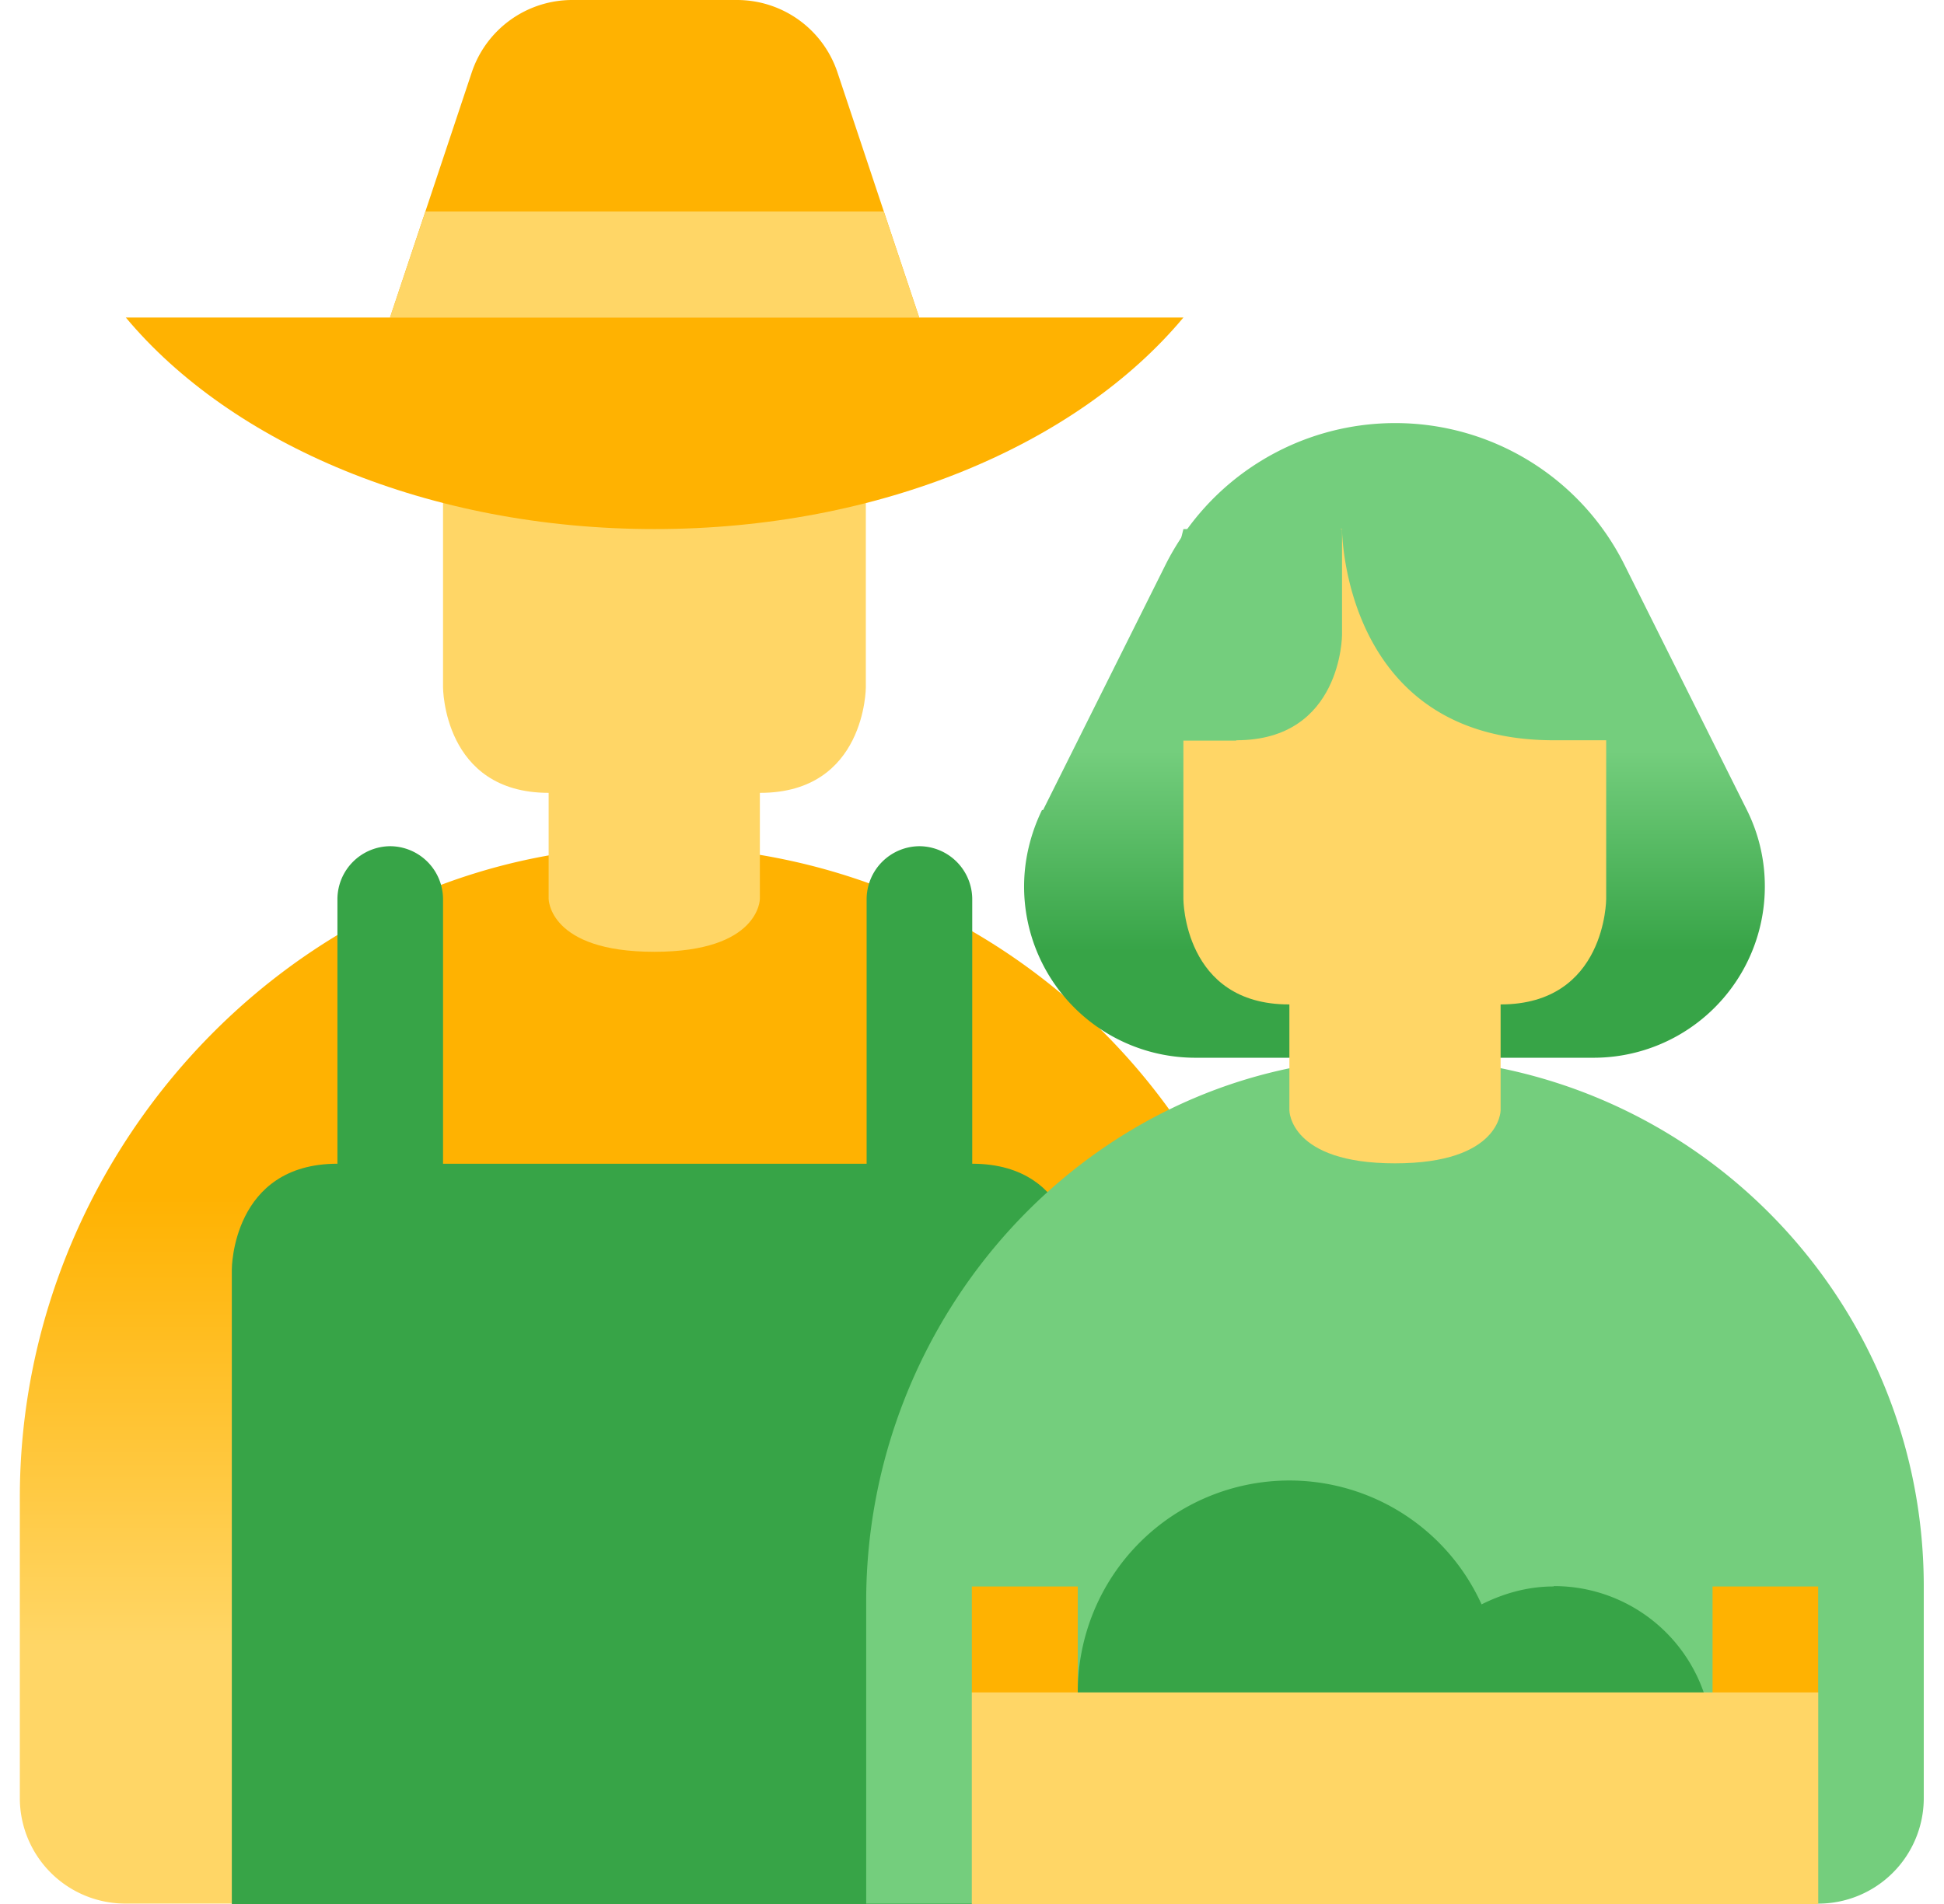
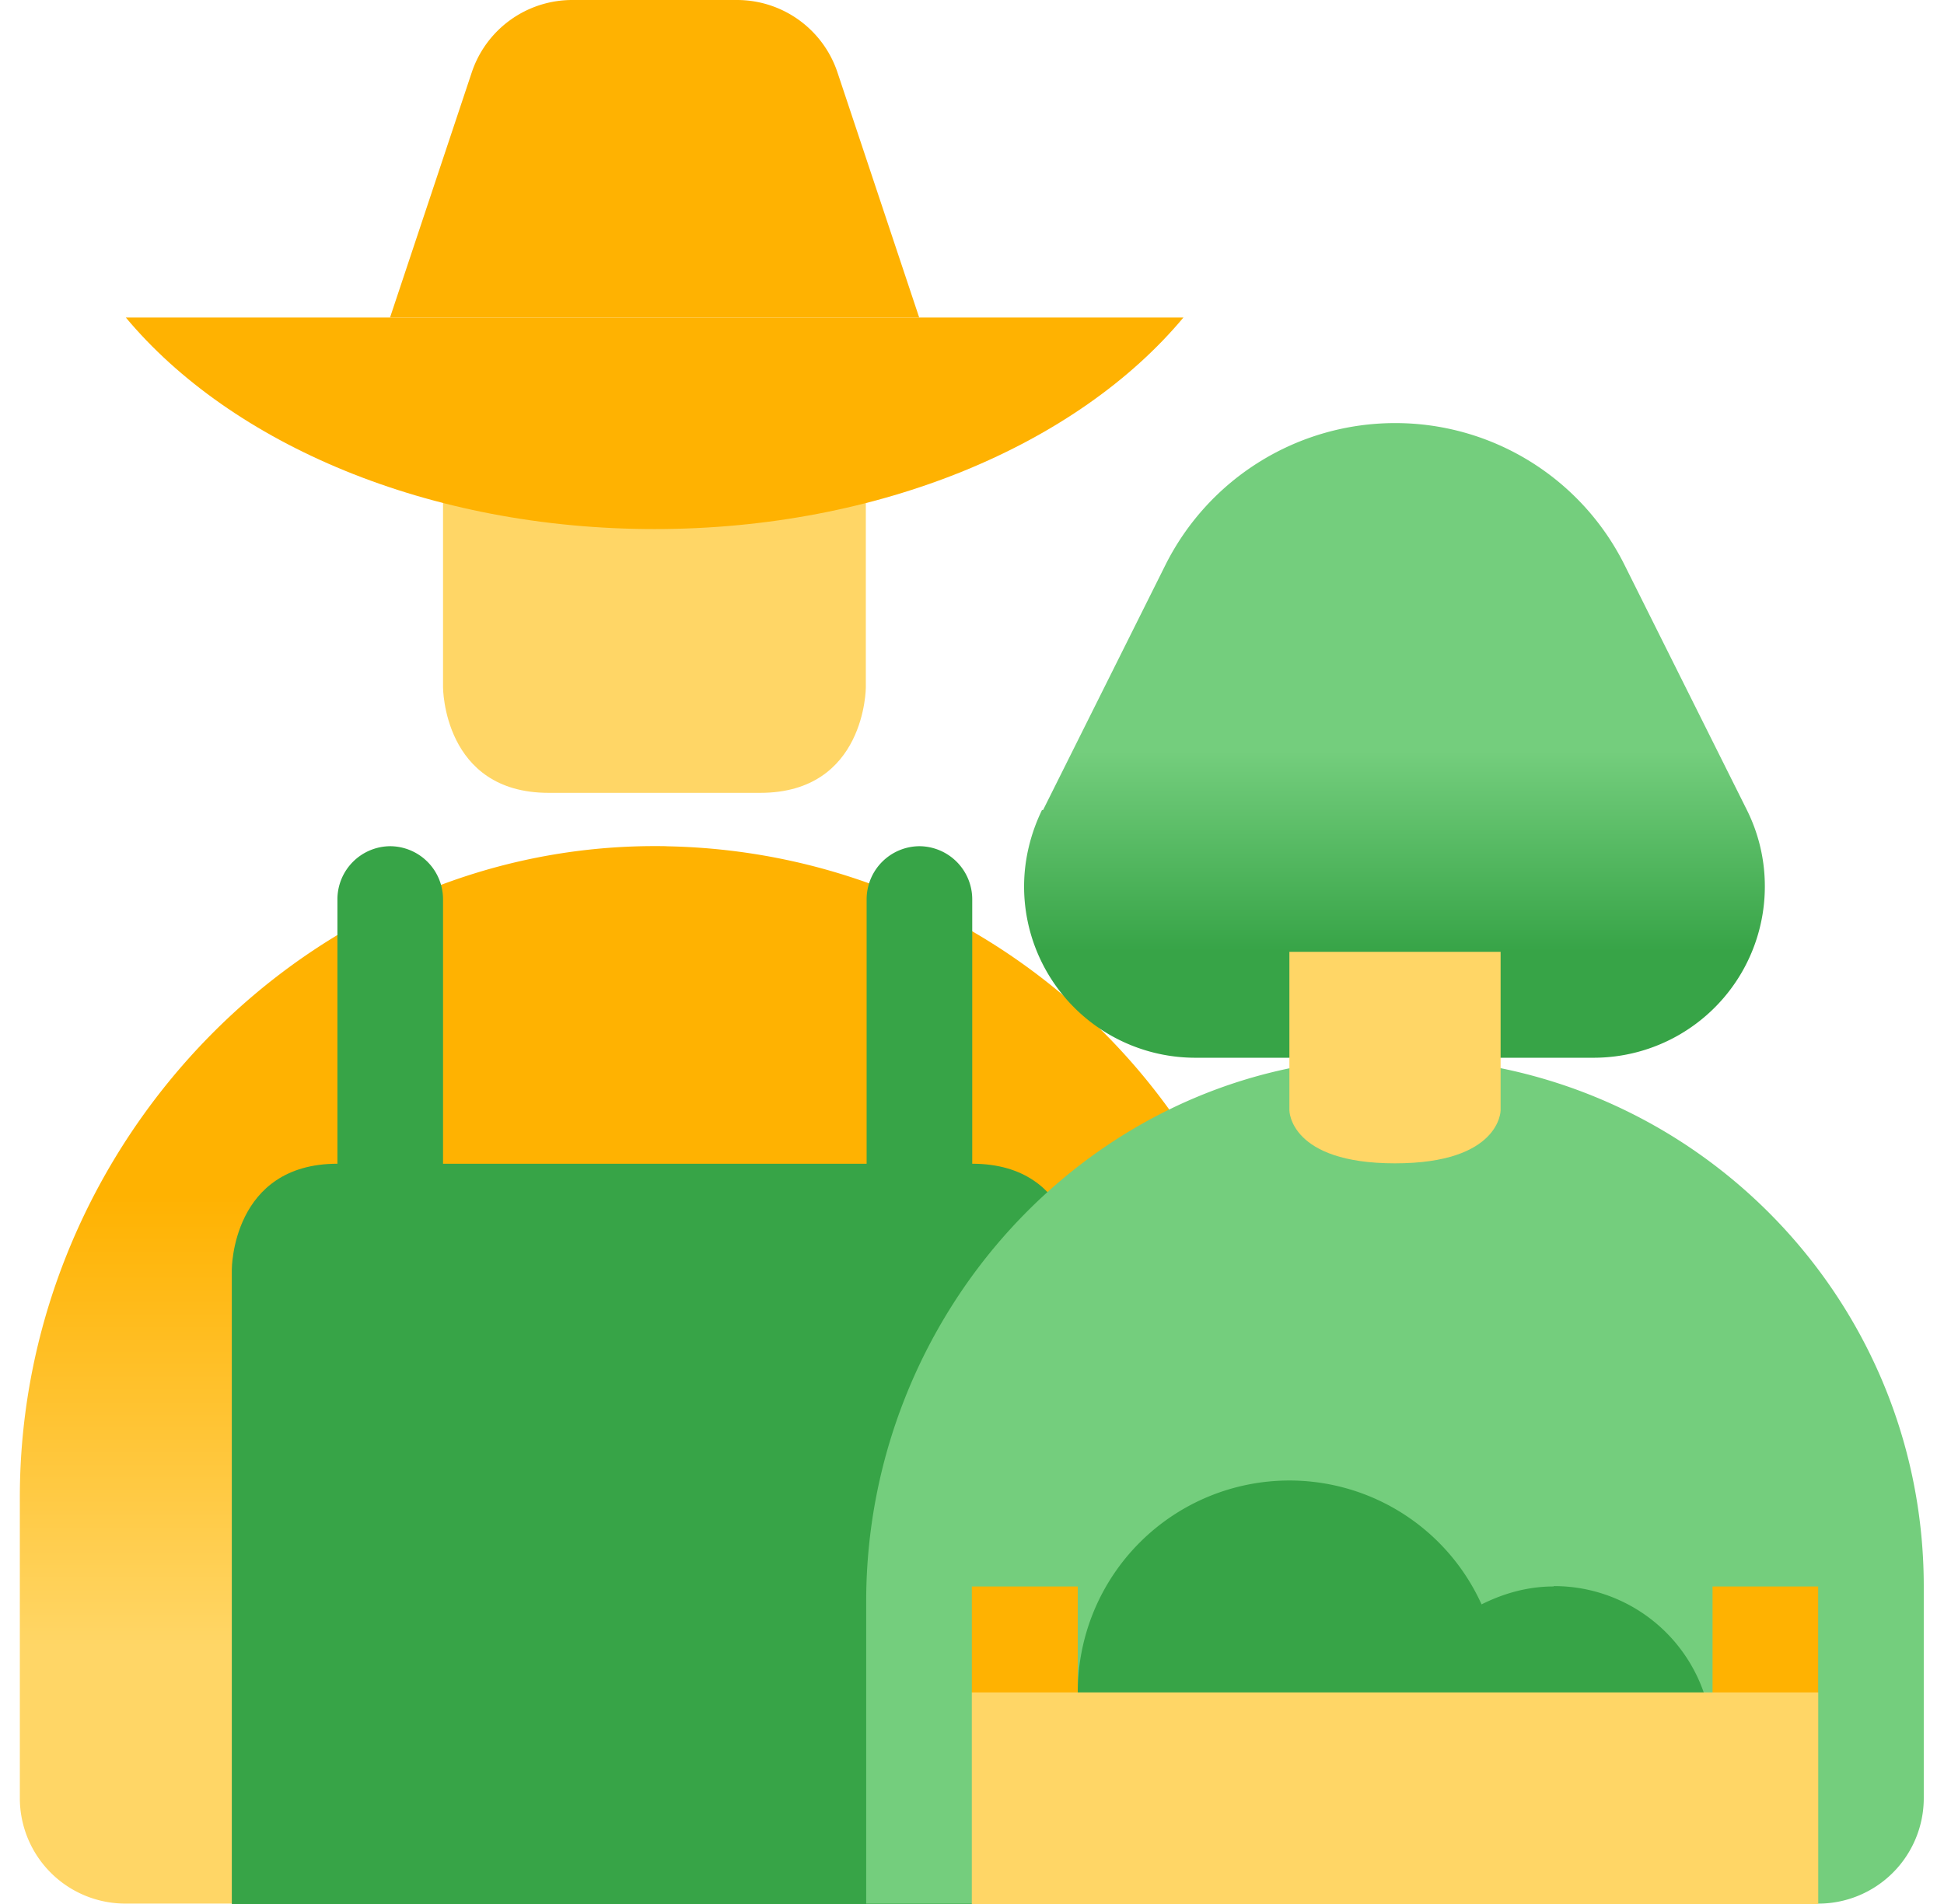
<svg xmlns="http://www.w3.org/2000/svg" width="49" height="48" fill="none">
  <g clip-path="url(#a)">
    <path fill="url(#b)" d="M16.801 21.333C7.837 21.164.5 28.783.5 37.747v7.582a2.66 2.66 0 0 0 2.662 2.661h29.329V37.325c0-8.73-6.998-15.83-15.69-15.99Z" />
    <path fill="#37A447" d="M27.167 32s0-2.662-2.662-2.662h-16C5.843 29.338 5.843 32 5.843 32v16h21.333V32h-.01Z" />
    <path fill="#37A447" d="M9.831 21.333a1.34 1.34 0 0 1 1.336 1.336v9.33H8.505v-9.33a1.34 1.34 0 0 1 1.336-1.336h-.01Zm13.339 0a1.34 1.34 0 0 1 1.336 1.336v9.33h-2.662v-9.33a1.34 1.34 0 0 1 1.335-1.336h-.009Z" />
    <path fill="#FFD666" d="M11.167 9.331v7.995s0 2.662 2.662 2.662h5.333c2.662 0 2.662-2.662 2.662-2.662V9.331H11.157h.01Z" />
    <path fill="#FFB201" d="m9.831 8.005 2.06-6.18A2.67 2.67 0 0 1 14.421 0h4.158a2.67 2.67 0 0 1 2.53 1.825l2.06 6.18H9.831Z" />
-     <path fill="#FFD666" d="M13.829 18.662v3.998s0 1.335 2.662 1.335 2.662-1.335 2.662-1.335v-3.998h-5.334.01ZM9.831 8.004h13.338l-.893-2.671H10.725L9.83 8.004Z" />
    <path fill="#FFB201" d="M3.172 8.005c2.661 3.189 7.628 5.333 13.328 5.333 5.7 0 10.667-2.144 13.329-5.333H3.162h.01Z" />
    <path fill="url(#c)" d="m26.292 20.42 3.085-6.18a6.476 6.476 0 0 1 5.785-3.574 6.455 6.455 0 0 1 5.785 3.575l3.085 6.18a4.3 4.3 0 0 1 .452 1.928 4.317 4.317 0 0 1-4.318 4.317H30.13a4.317 4.317 0 0 1-4.317-4.317c0-.668.16-1.326.451-1.928h.028Z" />
    <path fill="#74CE7D" d="M34.522 26.676c-7.167.339-12.689 6.519-12.689 13.695v7.62h23.995a2.66 2.66 0 0 0 2.662-2.662v-5.334c0-7.572-6.32-13.676-13.977-13.319h.01Z" />
-     <path fill="#FFD666" d="m33.826 13.329-3.998 1.335v7.996s0 2.662 2.662 2.662h5.334c2.661 0 2.661-2.662 2.661-2.662v-7.996l-6.669-1.335h.01Z" />
    <path fill="#FFD666" d="M32.5 23.995v3.998s0 1.335 2.662 1.335 2.662-1.335 2.662-1.335v-3.998H32.49h.01Z" />
    <path fill="#74CE7D" d="M33.826 13.329s0 5.333 5.334 5.333h2.662l-.828-3.311a2.675 2.675 0 0 0-2.587-2.022h-4.58Z" />
-     <path fill="#74CE7D" d="M31.165 18.662c2.662 0 2.662-2.662 2.662-2.662v-2.662h-3.998l-1.336 5.333h2.662l.01-.01Z" />
    <path fill="#FFB201" d="m27.166 45.328-2.67-2.662v-2.67h2.67v5.332Zm16 0 2.662-2.662v-2.67h-2.662v5.332Z" />
    <path fill="#37A447" d="M39.159 39.995c-.658 0-1.27.179-1.815.452a5.316 5.316 0 0 0-4.845-3.123 5.335 5.335 0 0 0-5.333 5.333v2.662h16v-1.336a3.994 3.994 0 0 0-3.998-3.997l-.009.01Z" />
    <path fill="#FFD666" d="M45.829 42.666H24.495V48H45.83v-5.334Z" />
  </g>
  <defs>
    <linearGradient id="b" x1="16.5" x2="16.5" y1="41.51" y2="30.138" gradientUnits="userSpaceOnUse">
      <stop stop-color="#FFD666" />
      <stop offset="1" stop-color="#FFB201" />
    </linearGradient>
    <linearGradient id="c" x1="35.162" x2="35.162" y1="18.925" y2="23.986" gradientUnits="userSpaceOnUse">
      <stop stop-color="#74CE7D" />
      <stop offset="1" stop-color="#37A447" />
    </linearGradient>
    <clipPath id="a">
      <path fill="#fff" d="M.5 0h48v48H.5z" />
    </clipPath>
  </defs>
</svg>